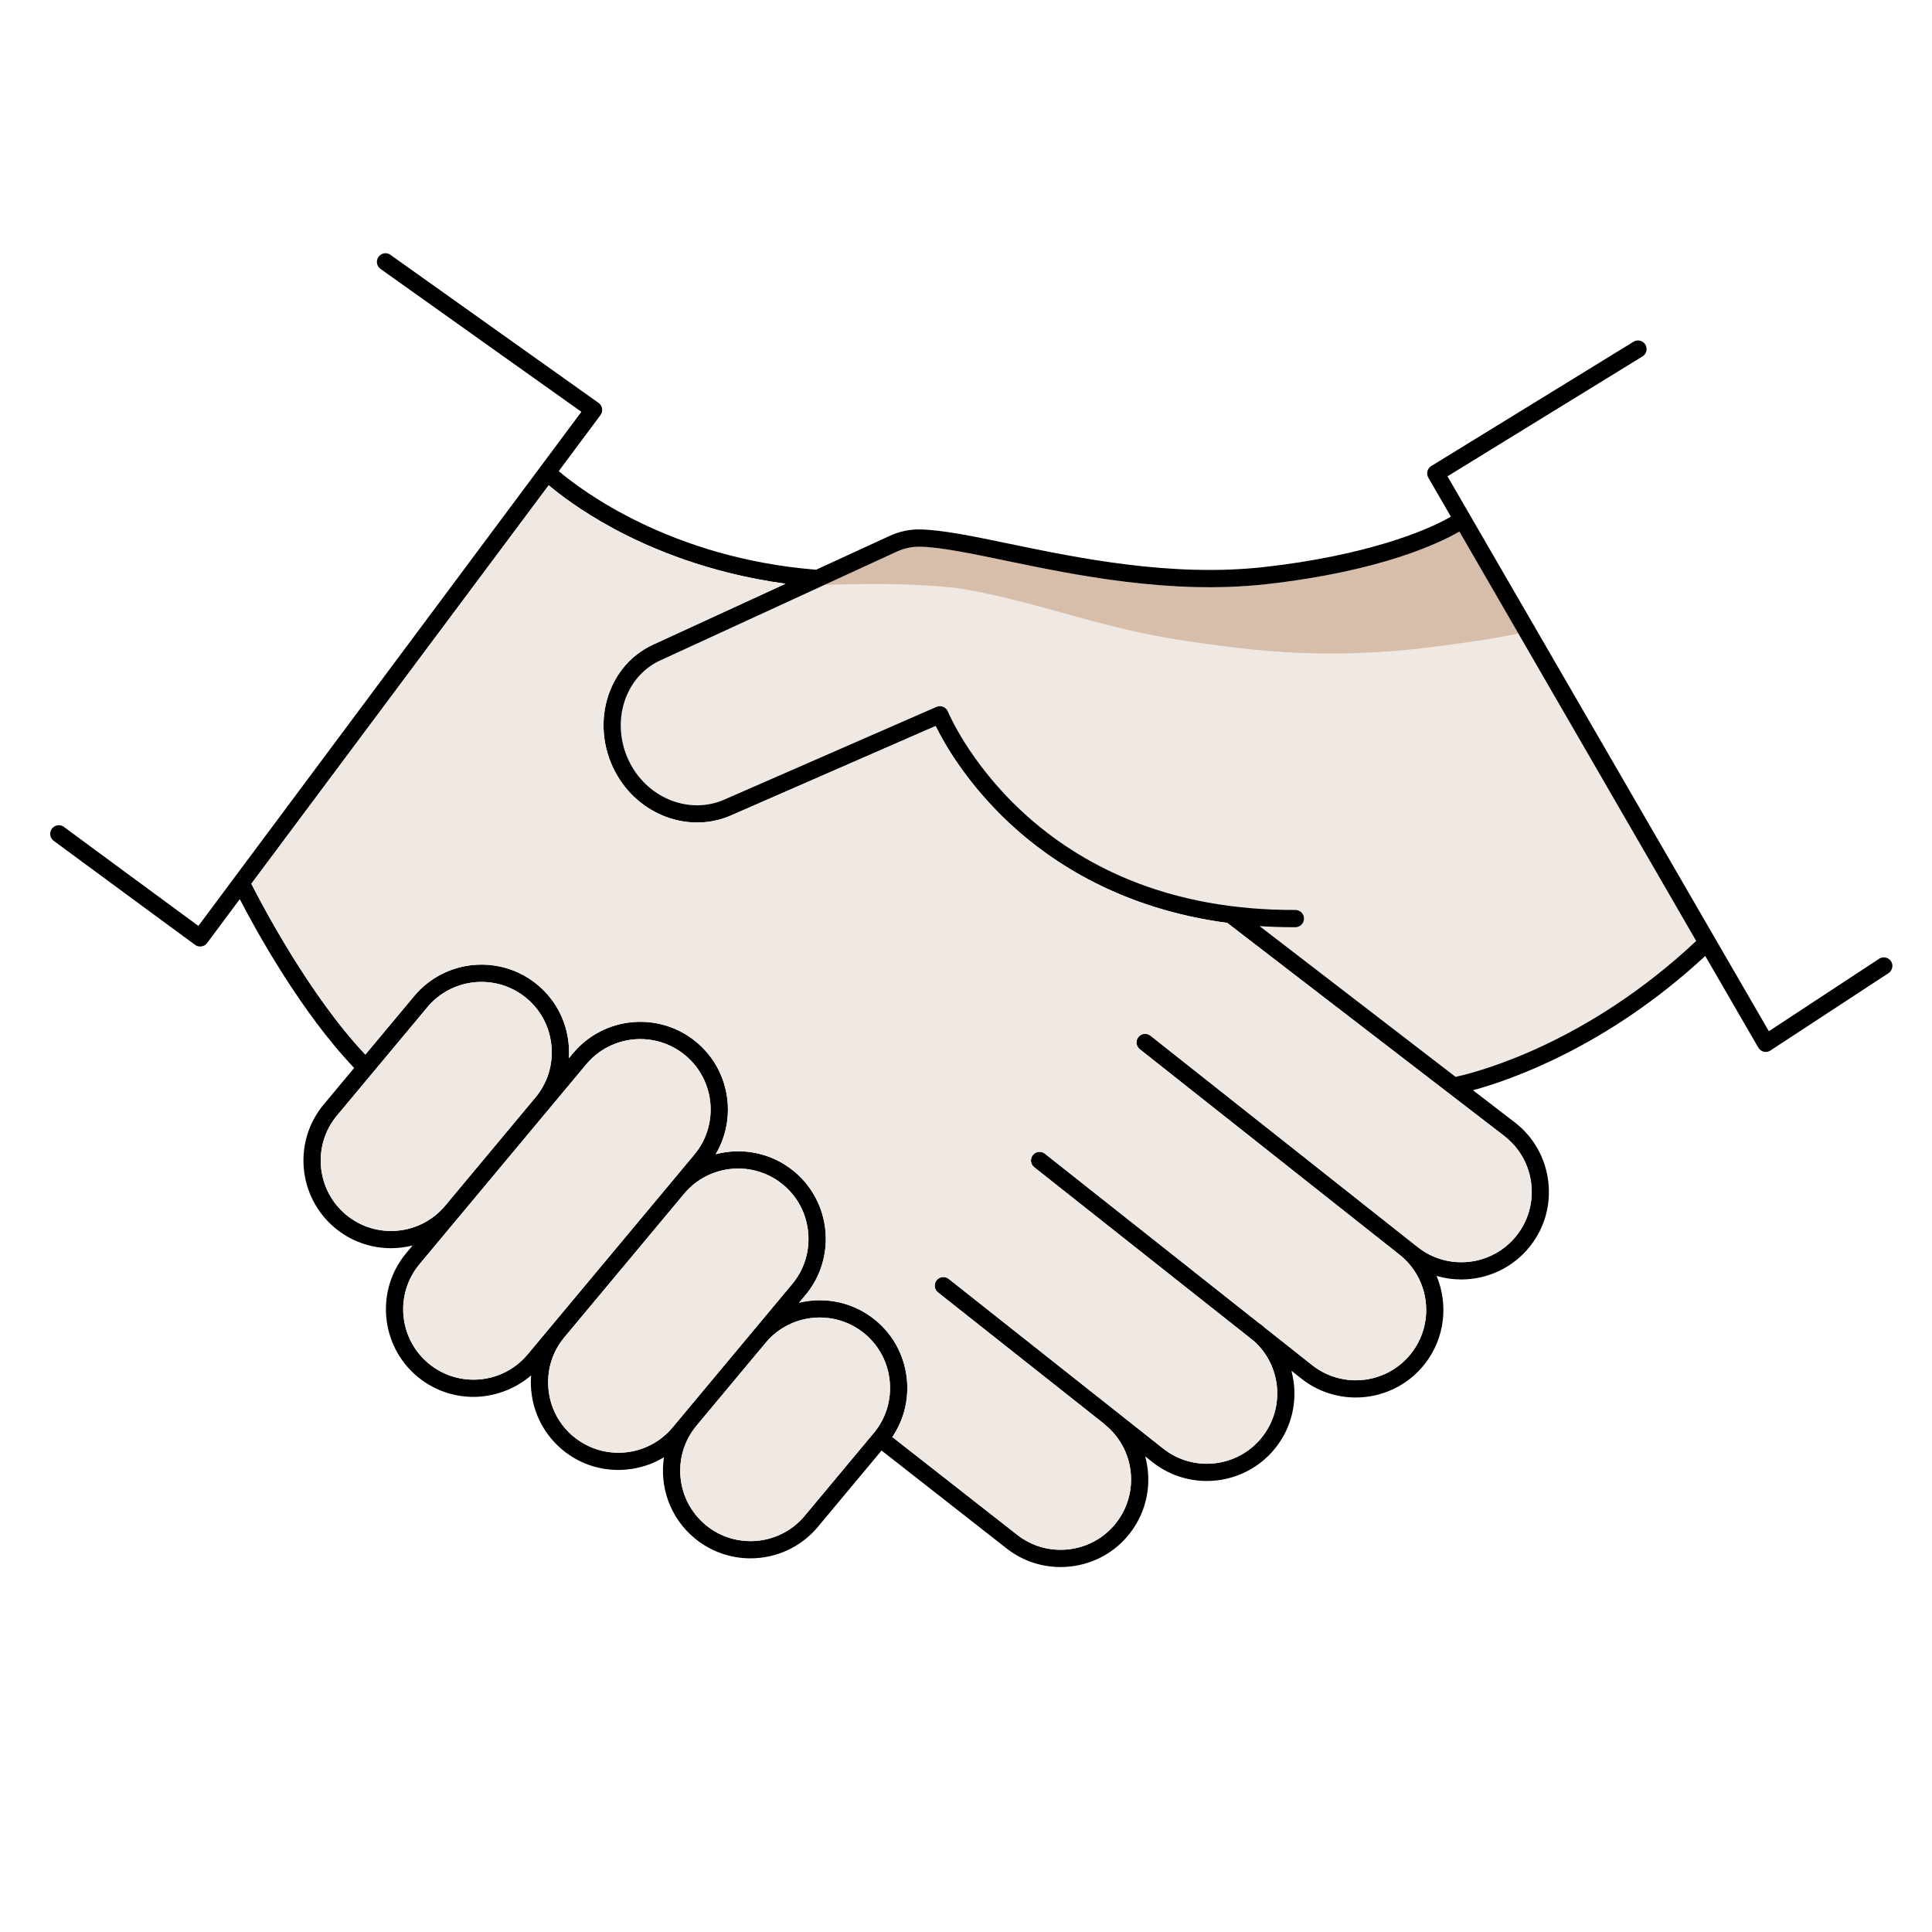
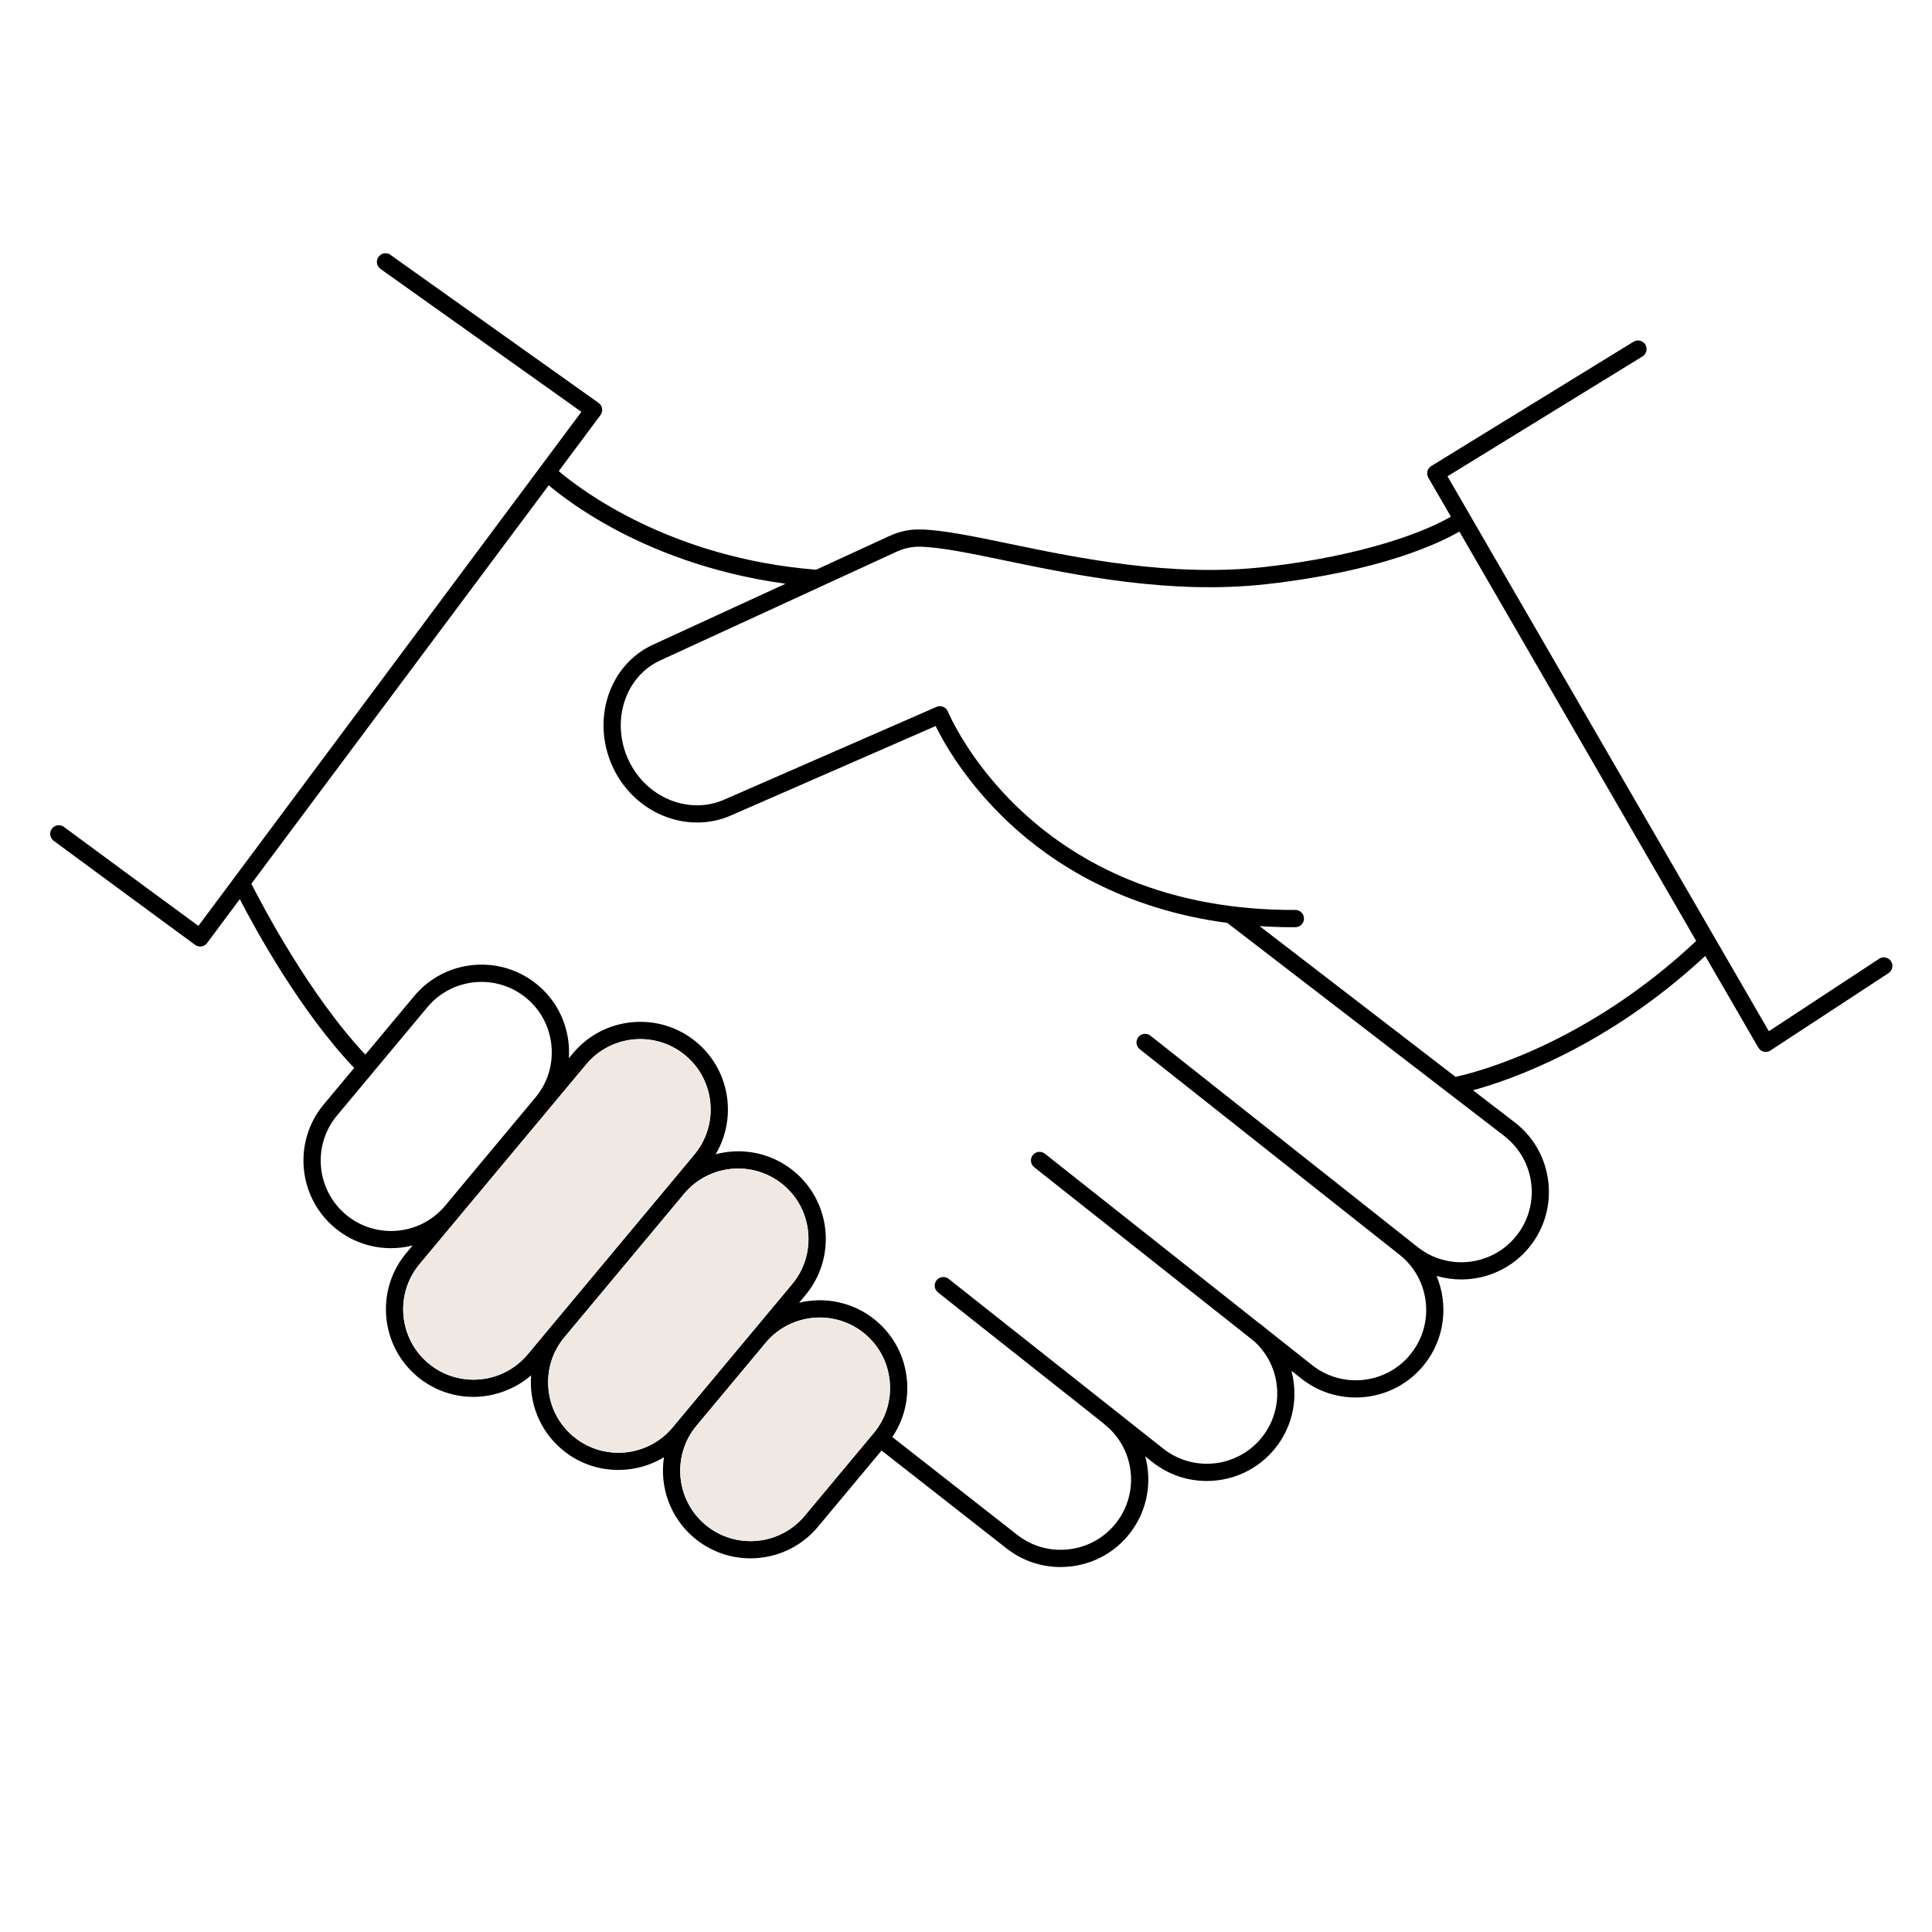
<svg xmlns="http://www.w3.org/2000/svg" id="Ebene_1" data-name="Ebene 1" viewBox="0 0 1000 1000">
-   <path d="m754.4,557.13l-.38.09c-.19.05-.37.12-.55.19l-101.49-78.06c5.53.35,11.21.56,17.07.56.48,0,.98,0,1.46,0,2.47-.01,4.46-2.02,4.44-4.49-.01-2.46-2.01-4.44-4.46-4.44h-.02c-31.43.12-60.45-5.12-86.21-15.72-20.58-8.46-39.17-20.32-55.25-35.25-27.39-25.41-38.2-51.3-38.37-51.72,0-.02-.02-.03-.03-.05,0-.02-.01-.04-.02-.06-.05-.12-.13-.22-.19-.33-.07-.14-.14-.28-.23-.41-.08-.12-.18-.22-.27-.33-.1-.12-.19-.24-.3-.34-.1-.1-.21-.18-.32-.26-.12-.09-.23-.19-.35-.27-.11-.07-.24-.13-.36-.19-.13-.07-.26-.15-.4-.2-.12-.05-.25-.08-.37-.12-.15-.05-.29-.1-.45-.13-.13-.02-.26-.03-.39-.04-.16-.02-.31-.04-.47-.04-.14,0-.28.02-.41.03-.15.01-.3.02-.45.05-.15.03-.29.08-.44.13-.12.04-.25.06-.37.11-.02,0-.03.02-.05.03-.02,0-.04.01-.06.02l-109.24,47.73c-17.83,8.2-39.45.14-49.22-18.37-5.38-10.19-6.42-22.08-2.85-32.61,3.2-9.45,9.71-16.84,18.33-20.8l122.38-56.29c3.91-1.79,7.98-2.66,12.12-2.58,10.66.22,26.3,3.47,44.42,7.23,36.03,7.48,85.38,17.71,134.89,12.15,59.13-6.65,89.47-21.21,99.85-27.22l122.57,211.9c-56.54,53.09-112.72,67.7-123.54,70.11Z" fill="#f0e9e3" />
-   <path d="m655.51,302.34c-49.52,5.56-98.86-4.67-134.89-12.15-18.11-3.76-33.76-7-44.42-7.23-4.14-.08-8.22.78-12.12,2.58l-37.47,17.23c17.43-.62,34.87-.77,52.29.24,5.74.33,11.48.81,17.19,1.43,20.96,3.48,41.38,9.33,61.87,14.97,11.27,3.1,22.57,6.06,34.02,8.43,15.87,3.3,31.95,5.45,48.02,7.43,22.05,2.71,44.33,3.58,66.53,2.61,11.1-.48,22.18-1.42,33.21-2.8,15.47-1.95,30.91-4.03,46.19-7.13l-30.56-52.83c-10.38,6.01-40.72,20.57-99.85,27.22Z" fill="#d7beaa" />
  <path d="m979.52,499.99c0-2.47-2-4.46-4.46-4.46-.97,0-1.86.32-2.59.84h0s-56.91,37.39-56.91,37.39l-166.35-287.23,100.86-62v-.02c1.31-.78,2.2-2.19,2.2-3.83,0-2.47-2-4.46-4.46-4.46-.93,0-1.8.29-2.51.78l-104.47,64.21c-2.06,1.27-2.74,3.95-1.53,6.04l11.68,20.16c-12.7,7.51-44.81,20.26-96.46,26.06-48.1,5.41-96.64-4.67-132.08-12.02-18.55-3.85-34.56-7.17-46.04-7.41-5.51-.14-10.9,1.02-16.04,3.39l-37.95,17.46c-75.55-6.08-121.89-41.42-133.21-51.04l21.61-29.01c.72-.96,1.02-2.18.83-3.36-.19-1.19-.84-2.25-1.82-2.94l-107.19-76.24h0c-.8-.75-1.88-1.23-3.07-1.23-2.47,0-4.48,2.01-4.48,4.48,0,1.51.75,2.83,1.89,3.64v.02s103.96,73.95,103.96,73.95L102.69,479.24c-13.28-9.75-59.44-43.66-69.55-51.19-.08-.06-.16-.13-.25-.19-.1-.07-.2-.15-.29-.22l-.03.04c-.63-.34-1.35-.55-2.12-.55-2.47,0-4.48,2.01-4.48,4.48,0,1.38.63,2.59,1.61,3.41v.02c.09.07.19.15.3.23.03.02.06.05.1.07,17.3,12.8,70.57,51.93,72.99,53.71.8.58,1.72.87,2.64.87,1.36,0,2.71-.62,3.58-1.8l16.92-22.72c8.34,16.1,31.53,58.35,59.21,87.37l-15.74,18.87c-16.03,19.21-13.44,47.88,5.77,63.91,8.47,7.07,18.78,10.51,29.03,10.51,3.77,0,7.52-.48,11.18-1.4l-3.29,3.95c-16.03,19.21-13.44,47.88,5.77,63.91,8.47,7.07,18.78,10.51,29.03,10.51s21.39-3.78,29.83-11.14c-1.11,14.18,4.41,28.67,16.13,38.46,8.2,6.84,18.34,10.49,28.95,10.49,1.39,0,2.79-.06,4.2-.19,7.03-.63,13.65-2.84,19.49-6.38-2.34,15.21,3.09,31.26,15.75,41.82,8.47,7.07,18.78,10.51,29.03,10.51,13,0,25.92-5.54,34.88-16.29l32.97-39.52,64.56,50.56c8.06,6.37,17.84,9.75,28.02,9.75,1.79,0,3.58-.1,5.39-.31,12.07-1.41,22.84-7.4,30.33-16.87,9.28-11.73,11.82-26.67,8.16-40.11l3.76,2.98c8.32,6.58,18.24,9.77,28.1,9.77,13.4,0,26.69-5.9,35.63-17.2,7.49-9.47,10.84-21.33,9.43-33.4-.26-2.19-.67-4.34-1.22-6.44l5.14,4.06c8.32,6.58,18.24,9.77,28.11,9.77,13.4,0,26.69-5.9,35.63-17.2,10.6-13.4,12.4-30.98,6.23-45.73,4.18,1.22,8.48,1.83,12.77,1.83,13.4,0,26.69-5.9,35.63-17.2,7.49-9.47,10.84-21.33,9.43-33.4-1.41-12.07-7.4-22.84-16.92-30.37l-22.06-16.96c19.13-5.2,69.53-22.45,120.22-69.51l27.47,47.44c.61,1.05,1.62,1.81,2.8,2.1.35.09.71.13,1.07.13.84,0,1.66-.24,2.37-.72l61.13-40.04s.04-.03.06-.04l.05-.03h0c1.14-.81,1.89-2.14,1.89-3.65Zm-800.44,128.72c-15.43-12.87-17.51-35.9-4.64-51.33l46.77-56.06c12.87-15.43,35.9-17.51,51.33-4.64,7.44,6.21,12.02,14.98,12.9,24.71.88,9.73-2.05,19.18-8.26,26.62l-46.77,56.07c-12.87,15.43-35.9,17.51-51.33,4.64Zm94.02,72.33c-12.87,15.43-35.9,17.51-51.33,4.64-15.43-12.87-17.51-35.9-4.64-51.33l86.29-103.43c12.87-15.43,35.9-17.51,51.33-4.64,15.43,12.87,17.51,35.9,4.64,51.33l-12.15,14.57s0,0-.01.02l-61.96,74.26s0,0,0,0l-12.16,14.58Zm23.66,42.47c-7.44-6.21-12.02-14.98-12.9-24.71-.88-9.73,2.05-19.18,8.26-26.62l61.97-74.28c12.88-15.41,35.89-17.49,51.32-4.62,7.44,6.21,12.02,14.98,12.9,24.71s-2.06,19.18-8.26,26.62l-20.61,24.7s0,0,0,0l-35.78,42.89s0,0,0,0l-5.56,6.66c-12.87,15.43-35.9,17.51-51.33,4.64Zm155.5-1.79l-35.78,42.89c-12.87,15.43-35.9,17.51-51.33,4.64-15.42-12.87-17.51-35.89-4.64-51.32l35.79-42.9c12.87-15.43,35.9-17.5,51.33-4.63,7.44,6.21,12.02,14.98,12.9,24.71.88,9.73-2.06,19.18-8.26,26.62Zm326.75-153.39c15.76,12.47,18.44,35.43,5.97,51.19s-35.43,18.44-51.19,5.97l-138.31-109.42c-1.93-1.53-4.74-1.2-6.27.73-1.53,1.93-1.2,4.74.73,6.27l134.44,106.36s0,0,0,0c15.76,12.47,18.44,35.43,5.97,51.19s-35.43,18.44-51.19,5.97l-24.15-19.11c-.7-.63-1.42-1.25-2.17-1.84-.25-.2-.51-.36-.79-.5l-111.2-87.98c-1.93-1.53-4.74-1.2-6.27.73-1.53,1.93-1.2,4.74.73,6.27l113.92,90.13c14.02,12.76,15.97,34.45,4.03,49.53-12.47,15.76-35.43,18.44-51.19,5.97l-111.03-87.84c-1.93-1.53-4.74-1.2-6.27.73-1.53,1.93-1.2,4.74.73,6.27l85.6,67.72c.16.18.33.36.53.52,15.76,12.47,18.44,35.43,5.97,51.19-6.01,7.6-14.66,12.41-24.36,13.54-9.71,1.14-19.23-1.56-26.84-7.58l-64.54-50.54c5.85-8.62,8.52-18.94,7.57-29.52-1.09-12.1-6.8-23.03-16.07-30.76-11.45-9.55-26.26-12.49-39.76-9.23l3.32-3.97c16.03-19.21,13.44-47.88-5.77-63.91-11.72-9.78-26.97-12.62-40.72-8.98,11.19-18.81,7.39-43.56-9.94-58.02-19.21-16.03-47.88-13.44-63.91,5.77l-2.14,2.56c.15-2.37.13-4.76-.08-7.18-1.09-12.1-6.8-23.03-16.07-30.76-19.21-16.03-47.88-13.44-63.91,5.77l-25.27,30.29c-28.87-30.63-53.38-77.34-59.01-88.43l153.92-206.26c5.39,4.56,16.48,13.13,33.1,22.16,19.36,10.52,49.81,23.42,89.48,28.8l-68.61,31.56c-10.87,5-19.05,14.25-23.05,26.05-4.35,12.84-3.11,27.29,3.42,39.65,11.98,22.69,38.71,32.49,60.77,22.34l105.15-45.94c4.25,8.67,15.89,29.5,38.34,50.43,22.03,20.54,58.37,44.29,112.71,51.48.12.12.23.25.37.35l143.34,110.25Zm-24.62-31.19l-.38.09c-.19.05-.37.12-.55.19l-101.49-78.06c5.53.35,11.21.56,17.07.56.48,0,.98,0,1.46,0,2.47-.01,4.46-2.02,4.44-4.49-.01-2.46-2.01-4.44-4.46-4.44h-.02c-31.43.12-60.45-5.12-86.21-15.72-20.58-8.46-39.17-20.32-55.25-35.25-27.39-25.41-38.2-51.3-38.37-51.72,0-.02-.02-.03-.03-.05,0-.02-.01-.04-.02-.06-.05-.12-.13-.22-.19-.33-.07-.14-.14-.28-.23-.41-.08-.12-.18-.22-.27-.33-.1-.12-.19-.24-.3-.34-.1-.1-.21-.18-.32-.26-.12-.09-.23-.19-.35-.27-.11-.07-.24-.13-.36-.19-.13-.07-.26-.15-.4-.2-.12-.05-.25-.08-.37-.12-.15-.05-.29-.1-.45-.13-.13-.02-.26-.03-.39-.04-.16-.02-.31-.04-.47-.04-.14,0-.28.02-.41.03-.15.01-.3.02-.45.05-.15.03-.29.08-.44.13-.12.04-.25.06-.37.11-.02,0-.03.02-.05.03-.02,0-.04.01-.06.02l-109.24,47.73c-17.83,8.2-39.45.14-49.22-18.37-5.38-10.19-6.42-22.08-2.85-32.61,3.2-9.45,9.71-16.84,18.33-20.8l122.38-56.29c3.91-1.79,7.98-2.66,12.12-2.58,10.66.22,26.3,3.47,44.42,7.23,36.03,7.48,85.38,17.71,134.89,12.15,59.13-6.65,89.47-21.21,99.85-27.22l122.57,211.9c-56.54,53.09-112.72,67.7-123.54,70.11Z" />
-   <path d="m779.01,588.32c15.76,12.47,18.44,35.43,5.97,51.19s-35.43,18.44-51.19,5.97l-138.31-109.42c-1.93-1.53-4.74-1.2-6.27.73-1.53,1.93-1.2,4.74.73,6.27l134.44,106.36s0,0,0,0c15.76,12.47,18.44,35.43,5.97,51.19s-35.43,18.44-51.19,5.97l-24.15-19.11c-.7-.63-1.42-1.25-2.17-1.84-.25-.2-.51-.36-.79-.5l-111.2-87.98c-1.93-1.53-4.74-1.2-6.27.73-1.53,1.93-1.2,4.74.73,6.27l113.92,90.13c14.02,12.76,15.97,34.45,4.03,49.53-12.47,15.76-35.43,18.44-51.19,5.97l-111.03-87.84c-1.93-1.53-4.74-1.2-6.27.73-1.53,1.93-1.2,4.74.73,6.27l85.6,67.72c.16.18.33.36.53.52,15.76,12.47,18.44,35.43,5.97,51.19-6.01,7.6-14.66,12.41-24.36,13.54-9.71,1.14-19.23-1.56-26.84-7.58l-64.54-50.54c5.85-8.62,8.52-18.94,7.57-29.52-1.09-12.1-6.8-23.03-16.07-30.76-11.45-9.55-26.26-12.49-39.76-9.23l3.32-3.97c16.03-19.21,13.44-47.88-5.77-63.91-11.72-9.78-26.97-12.62-40.72-8.98,11.19-18.81,7.39-43.56-9.94-58.02-19.21-16.03-47.88-13.44-63.91,5.77l-2.14,2.56c.15-2.37.13-4.76-.08-7.18-1.09-12.1-6.8-23.03-16.07-30.76-19.21-16.03-47.88-13.44-63.91,5.77l-25.27,30.29c-28.87-30.63-53.38-77.34-59.01-88.43l153.92-206.26c5.39,4.56,16.48,13.13,33.1,22.16,19.36,10.52,49.81,23.42,89.48,28.8l-68.61,31.56c-10.87,5-19.05,14.25-23.05,26.05-4.35,12.84-3.11,27.29,3.42,39.65,11.98,22.69,38.71,32.49,60.77,22.34l105.15-45.94c4.25,8.67,15.89,29.5,38.34,50.43,22.03,20.54,58.37,44.29,112.71,51.48.12.12.23.25.37.35l143.34,110.25Z" fill="#f0e9e3" />
-   <path d="m179.08,628.7c-15.43-12.87-17.51-35.9-4.64-51.33l46.77-56.06c12.87-15.43,35.9-17.51,51.33-4.64,7.44,6.21,12.02,14.98,12.9,24.71.88,9.73-2.05,19.18-8.26,26.62l-46.77,56.07c-12.87,15.43-35.9,17.51-51.33,4.64Z" fill="#f0e9e3" />
-   <path d="m273.1,701.03c-12.87,15.43-35.9,17.51-51.33,4.64-15.43-12.87-17.51-35.9-4.64-51.33l86.29-103.43c12.87-15.43,35.9-17.51,51.33-4.64,15.43,12.87,17.51,35.9,4.64,51.33l-12.15,14.57s0,0-.01.02l-61.96,74.26s0,0,0,0l-12.16,14.58Z" fill="#f0e9e3" />
+   <path d="m273.1,701.03c-12.87,15.43-35.9,17.51-51.33,4.64-15.43-12.87-17.51-35.9-4.64-51.33l86.29-103.43c12.87-15.43,35.9-17.51,51.33-4.64,15.43,12.87,17.51,35.9,4.64,51.33l-12.15,14.57s0,0-.01.02l-61.96,74.26s0,0,0,0l-12.16,14.58" fill="#f0e9e3" />
  <path d="m296.77,743.5c-7.44-6.21-12.02-14.98-12.9-24.71-.88-9.73,2.05-19.18,8.26-26.62l61.97-74.28c12.88-15.41,35.89-17.49,51.32-4.62,7.44,6.21,12.02,14.98,12.9,24.71s-2.06,19.18-8.26,26.62l-20.61,24.7s0,0,0,0l-35.78,42.89s0,0,0,0l-5.56,6.66c-12.87,15.43-35.9,17.51-51.33,4.64Z" fill="#f0e9e3" />
  <path d="m452.27,741.71l-35.78,42.89c-12.87,15.43-35.9,17.51-51.33,4.64-15.42-12.87-17.51-35.89-4.64-51.32l35.79-42.9c12.87-15.43,35.9-17.5,51.33-4.63,7.44,6.21,12.02,14.98,12.9,24.71.88,9.73-2.06,19.18-8.26,26.62Z" fill="#f0e9e3" />
</svg>